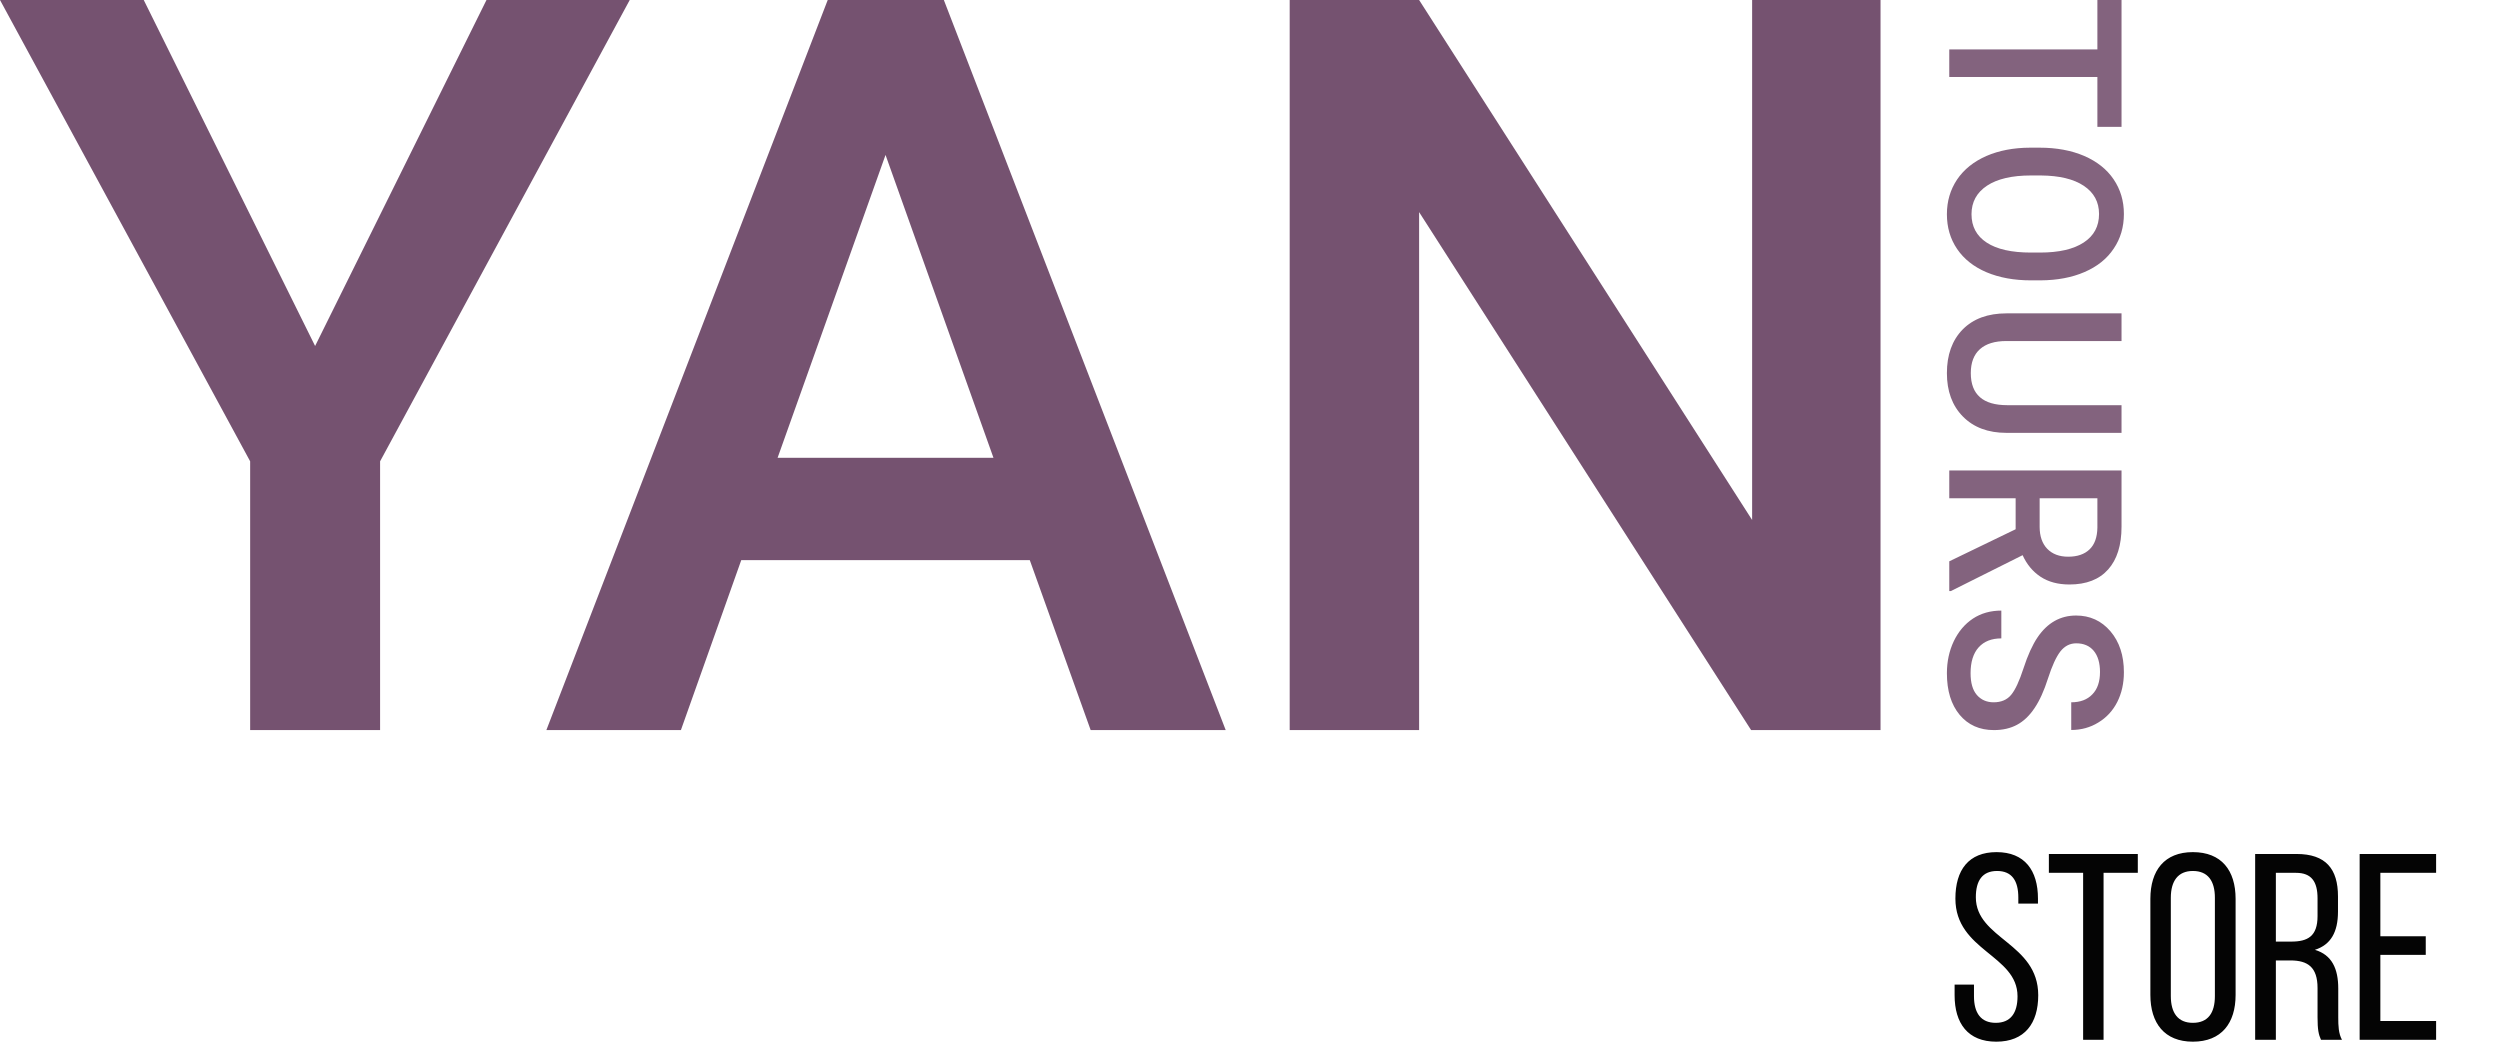
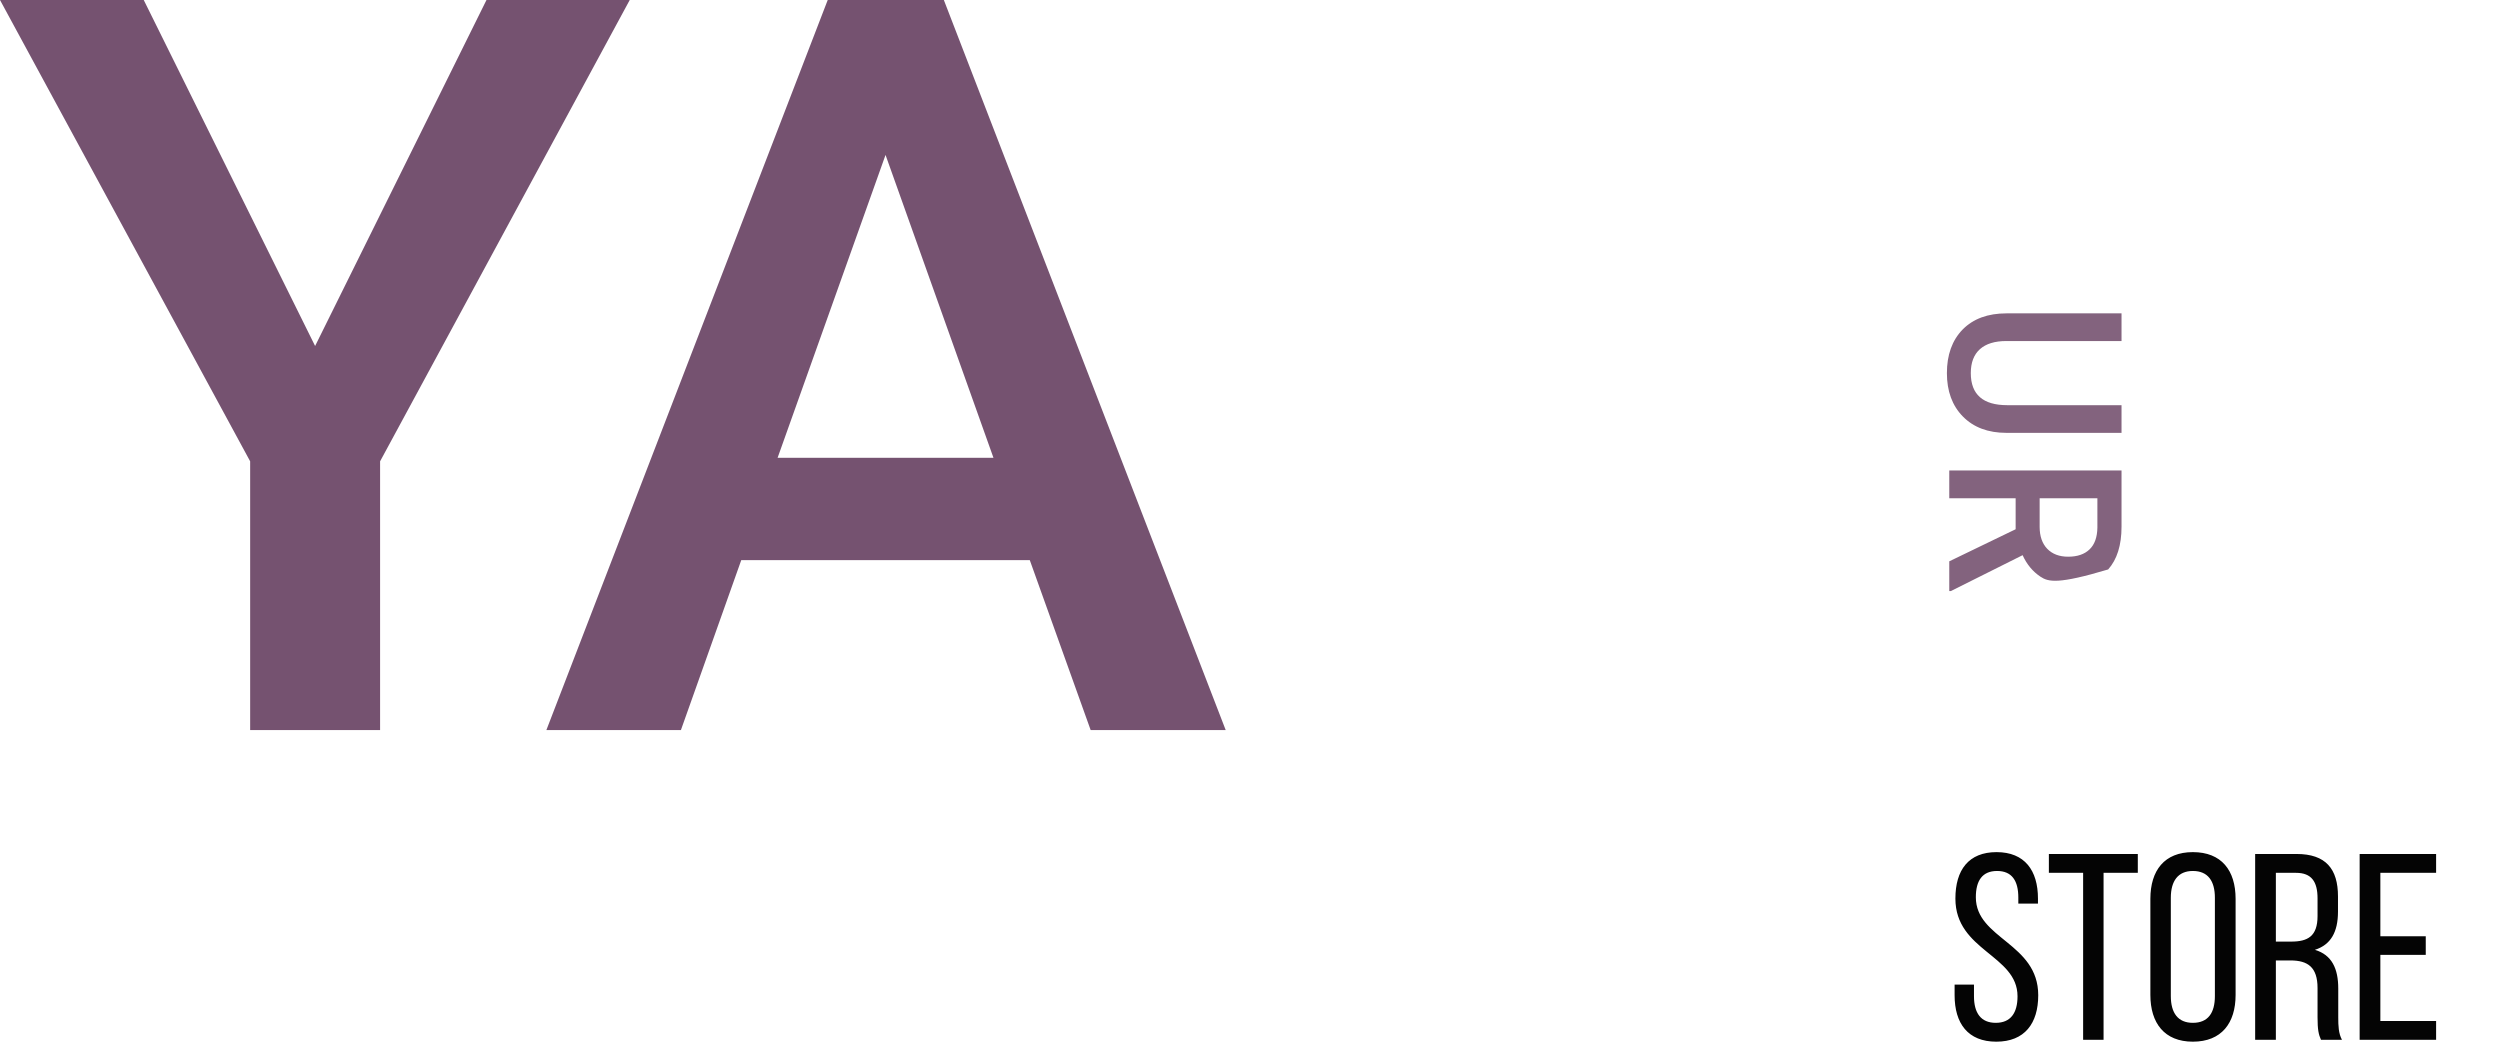
<svg xmlns="http://www.w3.org/2000/svg" width="113" height="48" viewBox="0 0 113 48" fill="none">
  <g opacity="0.9">
-     <path d="M94.802 5.734V3.48L88.107 3.48V2.234L94.802 2.234V0L95.893 0V5.734H94.802Z" fill="#755270" />
-     <path d="M91.797 12.672C91.034 12.672 90.364 12.549 89.786 12.304C89.212 12.059 88.77 11.709 88.46 11.252C88.153 10.799 88 10.276 88 9.683C88 9.098 88.153 8.575 88.46 8.115C88.77 7.658 89.21 7.304 89.781 7.052C90.351 6.804 91.009 6.678 91.754 6.675H92.192C92.952 6.675 93.622 6.799 94.203 7.047C94.784 7.299 95.228 7.651 95.535 8.105C95.845 8.562 96 9.084 96 9.673C96 10.262 95.847 10.784 95.54 11.237C95.237 11.694 94.799 12.046 94.225 12.294C93.654 12.543 92.989 12.668 92.23 12.672H91.797ZM92.203 11.416C93.066 11.416 93.727 11.264 94.187 10.959C94.647 10.658 94.877 10.229 94.877 9.673C94.877 9.131 94.647 8.705 94.187 8.398C93.731 8.093 93.084 7.938 92.246 7.931H91.797C90.941 7.931 90.28 8.085 89.813 8.393C89.346 8.704 89.112 9.134 89.112 9.683C89.112 10.239 89.341 10.666 89.797 10.964C90.253 11.265 90.92 11.416 91.797 11.416H92.203Z" fill="#755270" />
    <path d="M95.893 19.565H90.69C89.863 19.565 89.207 19.319 88.722 18.826C88.241 18.336 88 17.682 88 16.865C88 16.038 88.237 15.381 88.711 14.894C89.189 14.408 89.85 14.164 90.695 14.164H95.893V15.415H90.684C90.164 15.415 89.766 15.538 89.492 15.783C89.218 16.028 89.08 16.388 89.08 16.865C89.08 17.831 89.629 18.314 90.727 18.314H95.893V19.565Z" fill="#755270" />
-     <path d="M91.107 23.922V22.522H88.107V21.266H95.893V23.808C95.893 24.642 95.692 25.286 95.289 25.739C94.886 26.192 94.303 26.419 93.54 26.419C93.02 26.419 92.583 26.302 92.23 26.067C91.881 25.835 91.611 25.511 91.422 25.094L88.177 26.717H88.107V25.372L91.107 23.922ZM92.192 22.522V23.813C92.192 24.237 92.307 24.568 92.535 24.806C92.766 25.044 93.082 25.163 93.481 25.163C93.898 25.163 94.221 25.052 94.449 24.831C94.677 24.612 94.795 24.285 94.802 23.848V22.522H92.192Z" fill="#755270" />
-     <path d="M90.112 31.744C90.454 31.744 90.718 31.632 90.904 31.407C91.089 31.185 91.276 30.783 91.465 30.2C91.654 29.618 91.865 29.154 92.096 28.81C92.542 28.152 93.123 27.822 93.84 27.822C94.467 27.822 94.984 28.059 95.39 28.532C95.797 29.009 96 29.626 96 30.384C96 30.887 95.9 31.335 95.701 31.729C95.501 32.123 95.216 32.432 94.845 32.657C94.478 32.883 94.07 32.995 93.62 32.995V31.744C94.027 31.744 94.344 31.625 94.572 31.387C94.804 31.152 94.92 30.814 94.92 30.374C94.92 29.964 94.825 29.644 94.636 29.416C94.447 29.191 94.184 29.078 93.845 29.078C93.56 29.078 93.321 29.201 93.128 29.446C92.939 29.691 92.754 30.094 92.572 30.657C92.394 31.22 92.189 31.671 91.957 32.012C91.729 32.353 91.465 32.603 91.166 32.762C90.87 32.921 90.522 33 90.123 33C89.474 33 88.957 32.768 88.572 32.305C88.191 31.845 88 31.22 88 30.429C88 29.906 88.103 29.424 88.31 28.984C88.52 28.547 88.809 28.206 89.177 27.961C89.544 27.72 89.972 27.599 90.46 27.599V28.855C90.018 28.855 89.676 28.991 89.433 29.262C89.191 29.533 89.07 29.922 89.07 30.429C89.07 30.865 89.164 31.193 89.353 31.412C89.546 31.633 89.799 31.744 90.112 31.744Z" fill="#755270" />
+     <path d="M91.107 23.922V22.522H88.107V21.266H95.893V23.808C95.893 24.642 95.692 25.286 95.289 25.739C93.02 26.419 92.583 26.302 92.23 26.067C91.881 25.835 91.611 25.511 91.422 25.094L88.177 26.717H88.107V25.372L91.107 23.922ZM92.192 22.522V23.813C92.192 24.237 92.307 24.568 92.535 24.806C92.766 25.044 93.082 25.163 93.481 25.163C93.898 25.163 94.221 25.052 94.449 24.831C94.677 24.612 94.795 24.285 94.802 23.848V22.522H92.192Z" fill="#755270" />
  </g>
  <path d="M14.243 15.639L21.989 0H28.464L17.18 20.852V33H11.307V20.852L0 0H6.497L14.243 15.639Z" fill="#755270" />
  <path d="M46.546 25.317H33.505L30.777 33H24.696L37.413 0H42.662L55.402 33H49.298L46.546 25.317ZM35.147 20.693H44.905L40.026 7.003L35.147 20.693Z" fill="#755270" />
-   <path d="M85 33H79.15L64.144 9.587V33H58.294V0H64.144L79.196 23.503V0H85V33Z" fill="#755270" />
  <path d="M90.244 38.516C88.984 38.516 88.384 39.32 88.384 40.616C88.384 42.98 91.192 43.16 91.192 45.032C91.192 45.788 90.88 46.232 90.208 46.232C89.536 46.232 89.224 45.788 89.224 45.032V44.504H88.348V44.984C88.348 46.256 88.948 47.084 90.232 47.084C91.516 47.084 92.128 46.256 92.128 44.984C92.128 42.62 89.308 42.44 89.308 40.556C89.308 39.812 89.596 39.368 90.268 39.368C90.94 39.368 91.228 39.812 91.228 40.568V40.844H92.116V40.616C92.116 39.344 91.516 38.516 90.244 38.516ZM95.081 47V39.452H96.629V38.6H92.609V39.452H94.157V47H95.081ZM97.197 44.972C97.197 46.244 97.833 47.084 99.117 47.084C100.413 47.084 101.049 46.244 101.049 44.972V40.628C101.049 39.344 100.413 38.516 99.117 38.516C97.833 38.516 97.197 39.344 97.197 40.628V44.972ZM98.121 40.58C98.121 39.824 98.445 39.368 99.117 39.368C99.801 39.368 100.113 39.824 100.113 40.58V45.02C100.113 45.788 99.801 46.232 99.117 46.232C98.445 46.232 98.121 45.788 98.121 45.02V40.58ZM101.933 38.6V47H102.869V43.412H103.529C104.309 43.412 104.753 43.712 104.753 44.66V45.98C104.753 46.544 104.801 46.76 104.909 47H105.857C105.701 46.712 105.689 46.364 105.689 45.992V44.684C105.689 43.784 105.401 43.16 104.633 42.932C105.353 42.704 105.677 42.128 105.677 41.204V40.52C105.677 39.272 105.125 38.6 103.805 38.6H101.933ZM102.869 42.56V39.452H103.781C104.477 39.452 104.753 39.848 104.753 40.604V41.408C104.753 42.32 104.309 42.56 103.565 42.56H102.869ZM107.592 42.32V39.452H110.112V38.6H106.656V47H110.112V46.148H107.592V43.16H109.644V42.32H107.592Z" fill="#040404" />
</svg>